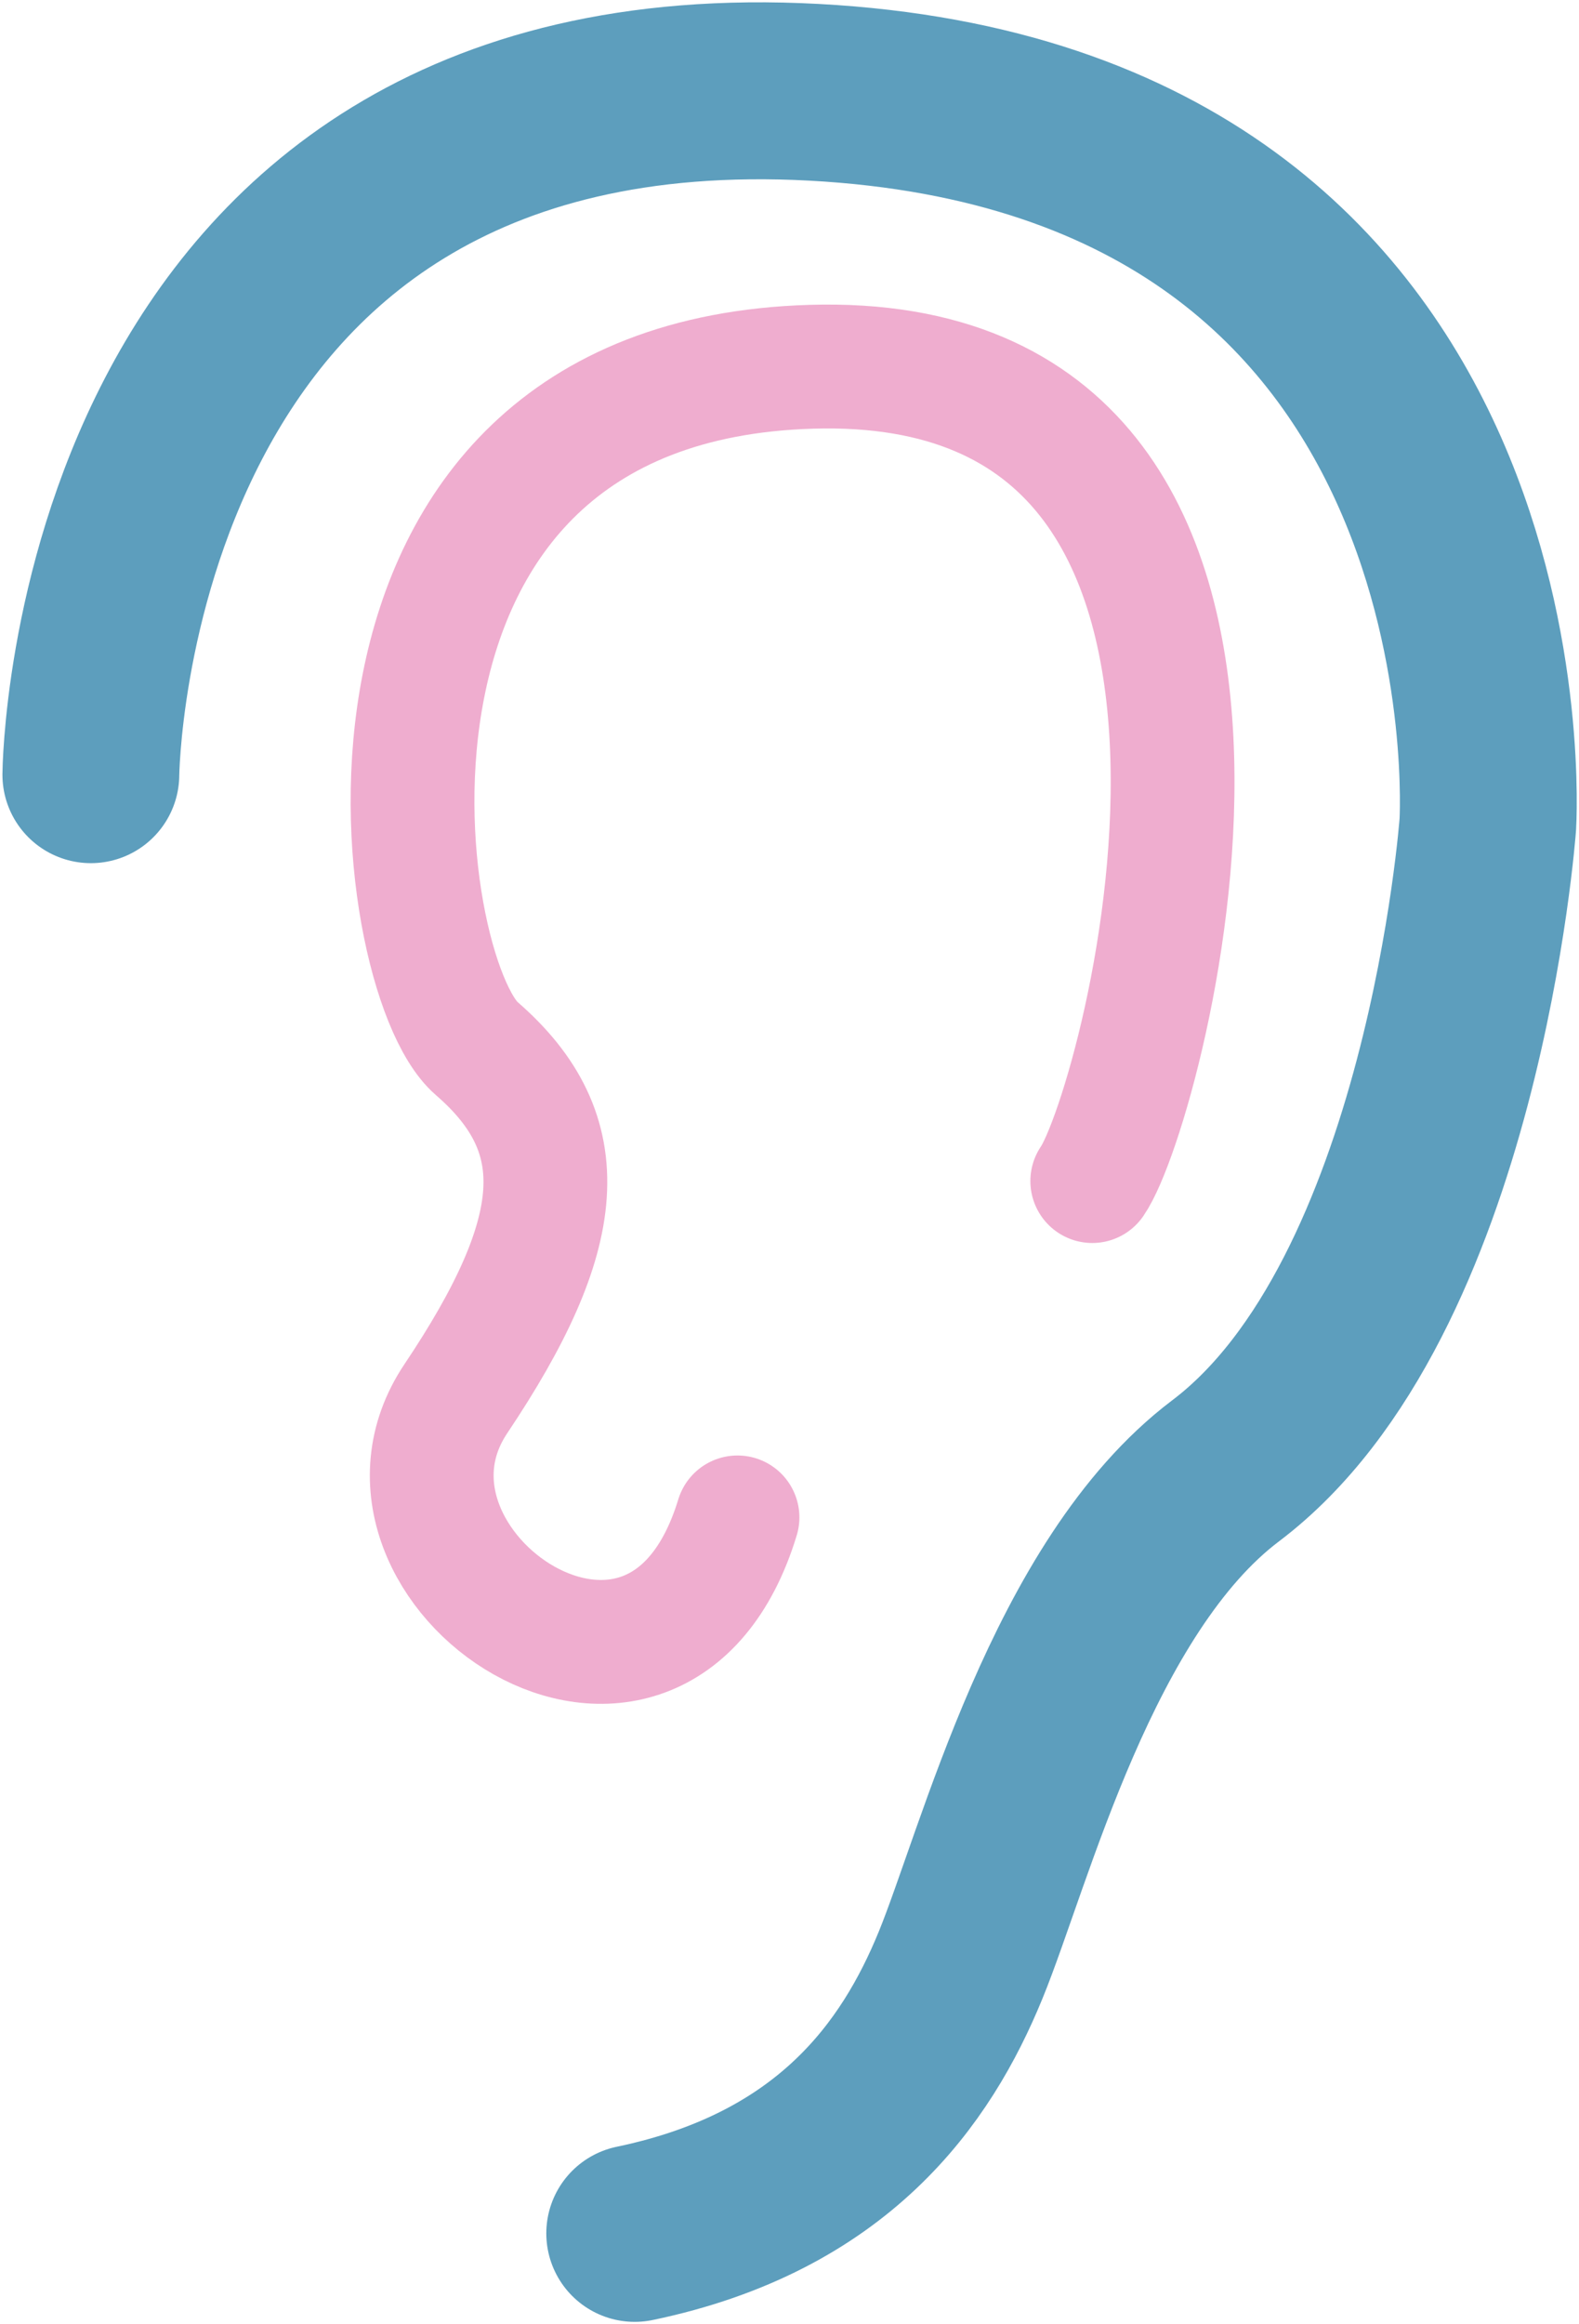
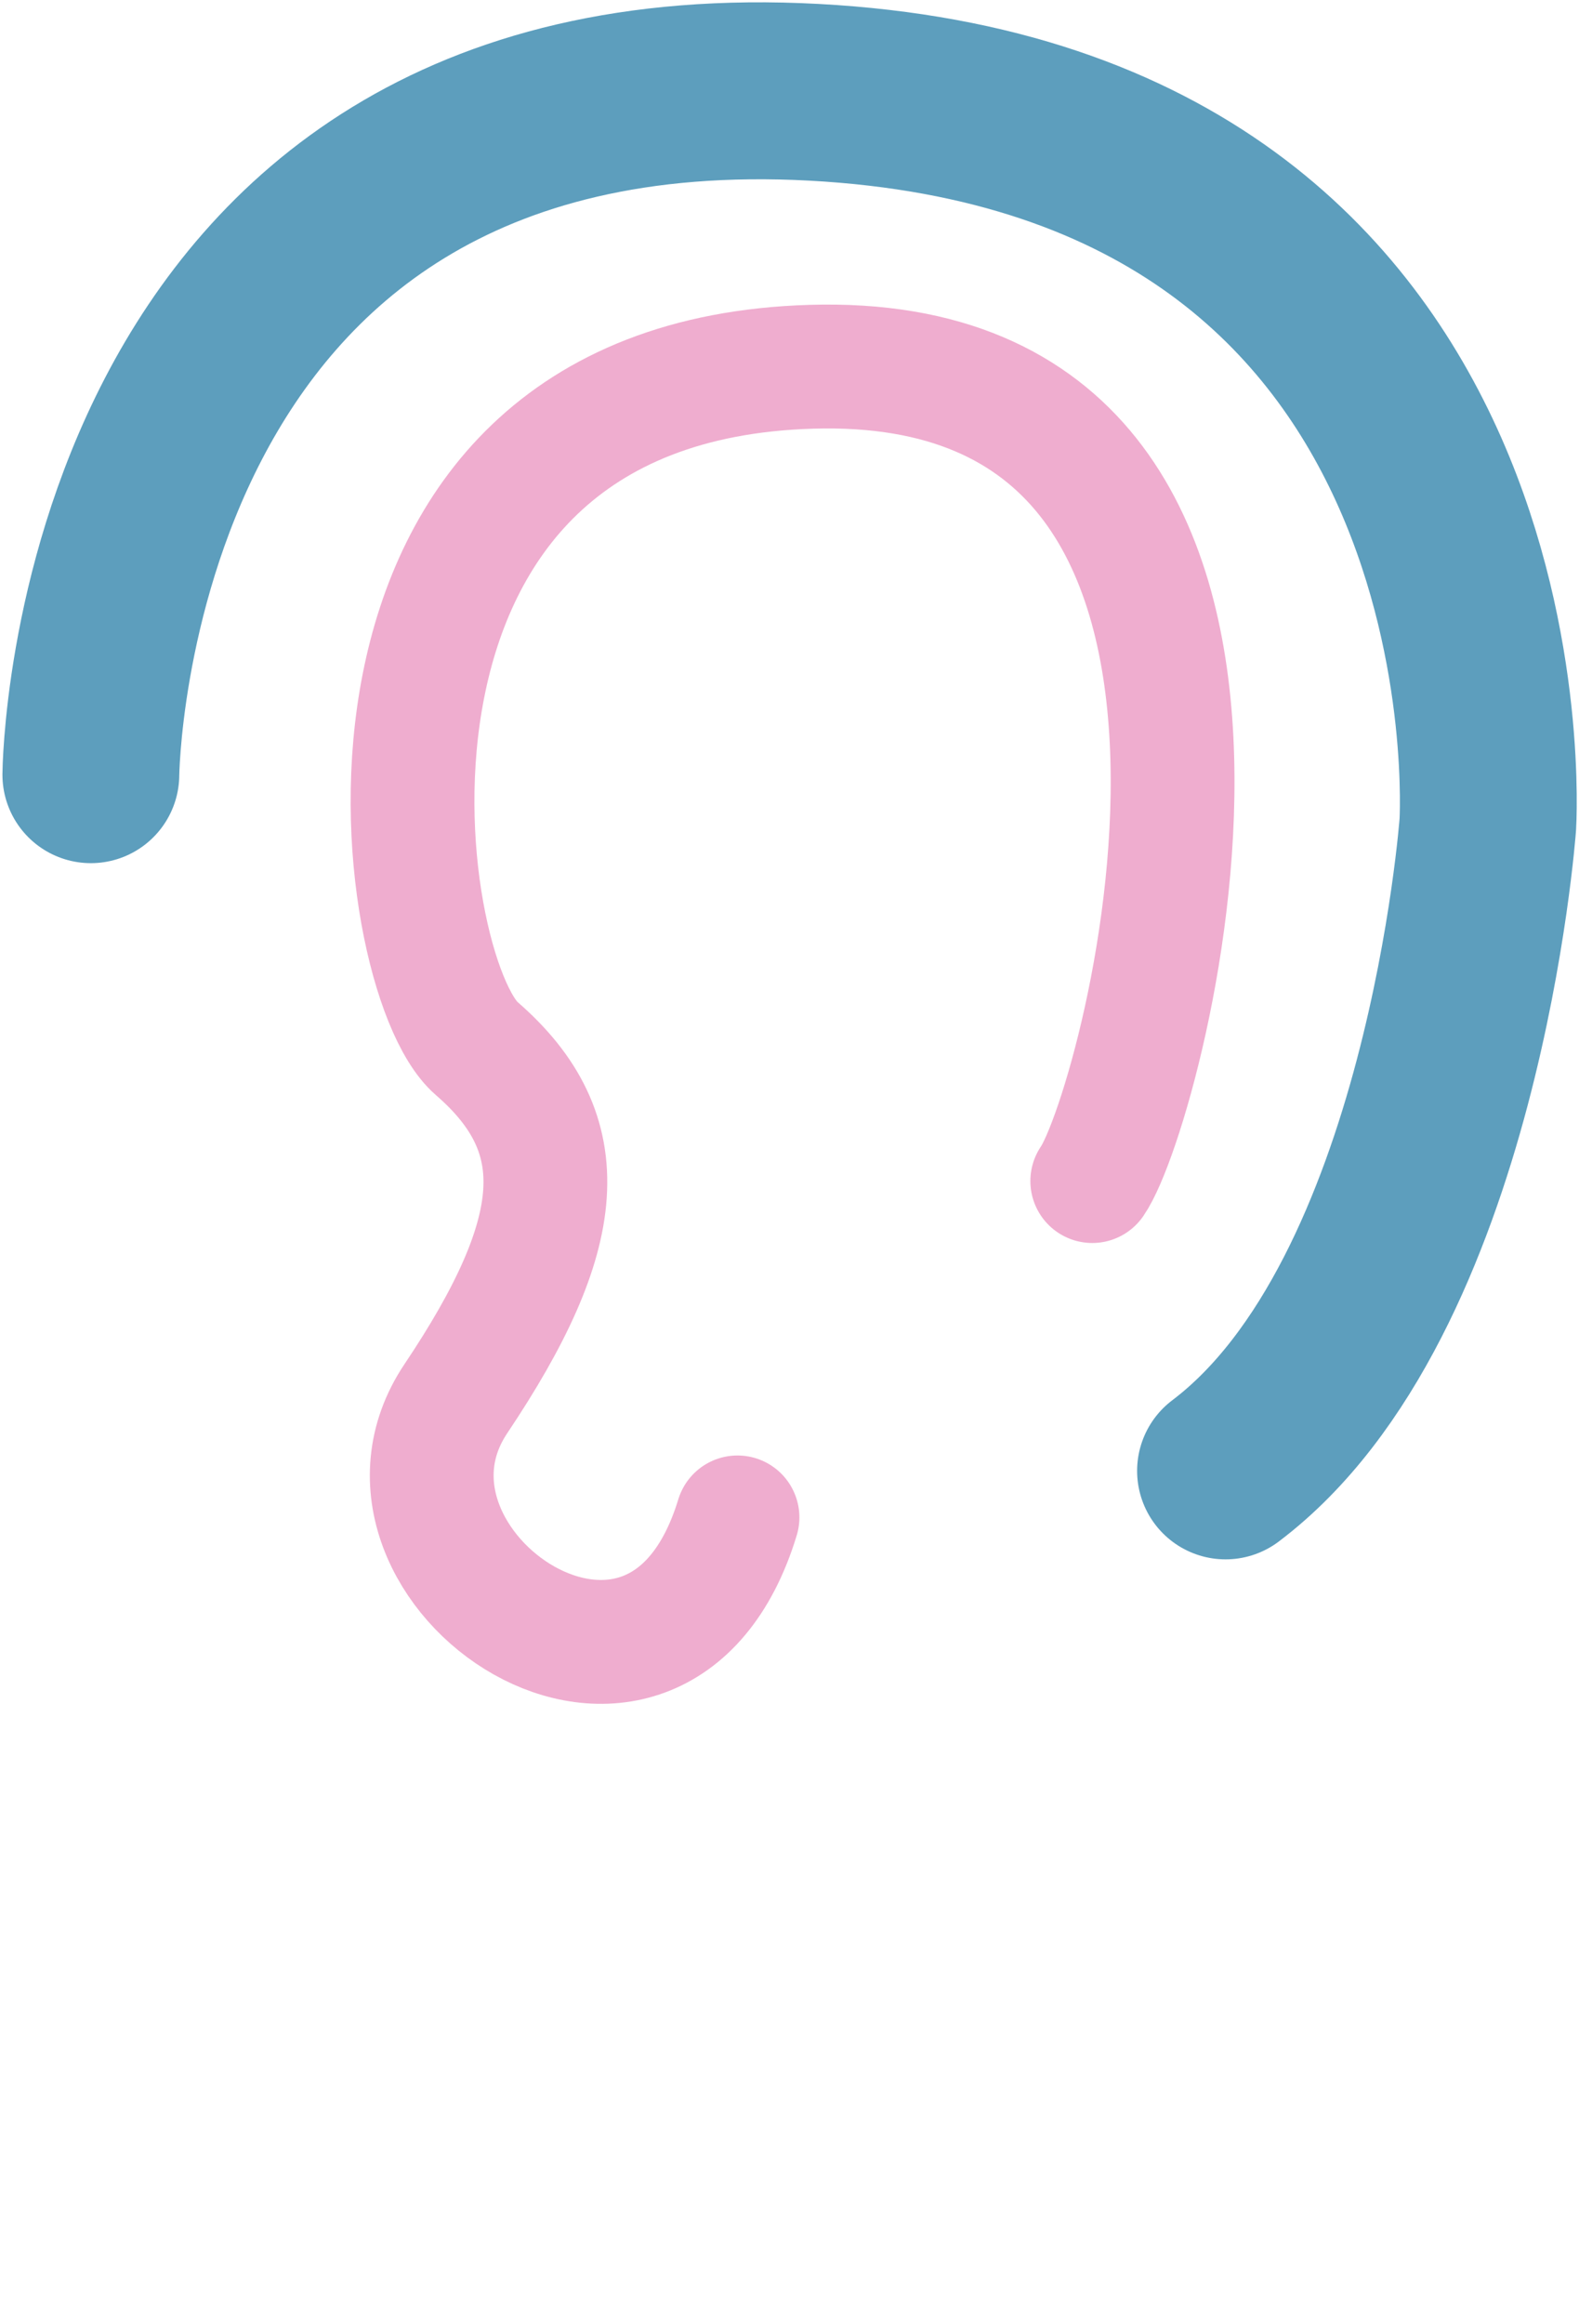
<svg xmlns="http://www.w3.org/2000/svg" width="3370.8" height="4958" version="1.1" viewBox="0 0 674.16 991.59">
  <g transform="translate(-162.92 -4.203)" display="none">
-     <rect width="1e3" height="1e3" fill="#365b6d" />
-   </g>
+     </g>
  <g transform="translate(-162.92 -4.203)">
    <g transform="matrix(3.775 0 0 3.775 -1422.9 -1065.5)" fill="none" stroke-linecap="round">
-       <path d="m430.36 370.92s0.625-81.496 81.808-77.124 76.188 82.745 76.188 82.745-3.904 53.618-29.663 73.065c-17.283 13.048-24.98 43.714-29.976 55.892-4.996 12.178-14.363 25.604-36.845 30.288" stroke="#5d9ebd" stroke-linejoin="round" stroke-width="20" />
+       <path d="m430.36 370.92s0.625-81.496 81.808-77.124 76.188 82.745 76.188 82.745-3.904 53.618-29.663 73.065" stroke="#5d9ebd" stroke-linejoin="round" stroke-width="20" />
      <path d="m543.62 416.85c5.838-8.429 28.671-93.831-31.771-92.034-56.892 1.691-47.474 68.725-37.86 77.046 11.221 9.712 10.18 20.899-2.342 39.577-12.747 19.015 22.716 43.402 31.849 13.427" stroke="#efadcf" stroke-width="14" />
    </g>
  </g>
</svg>